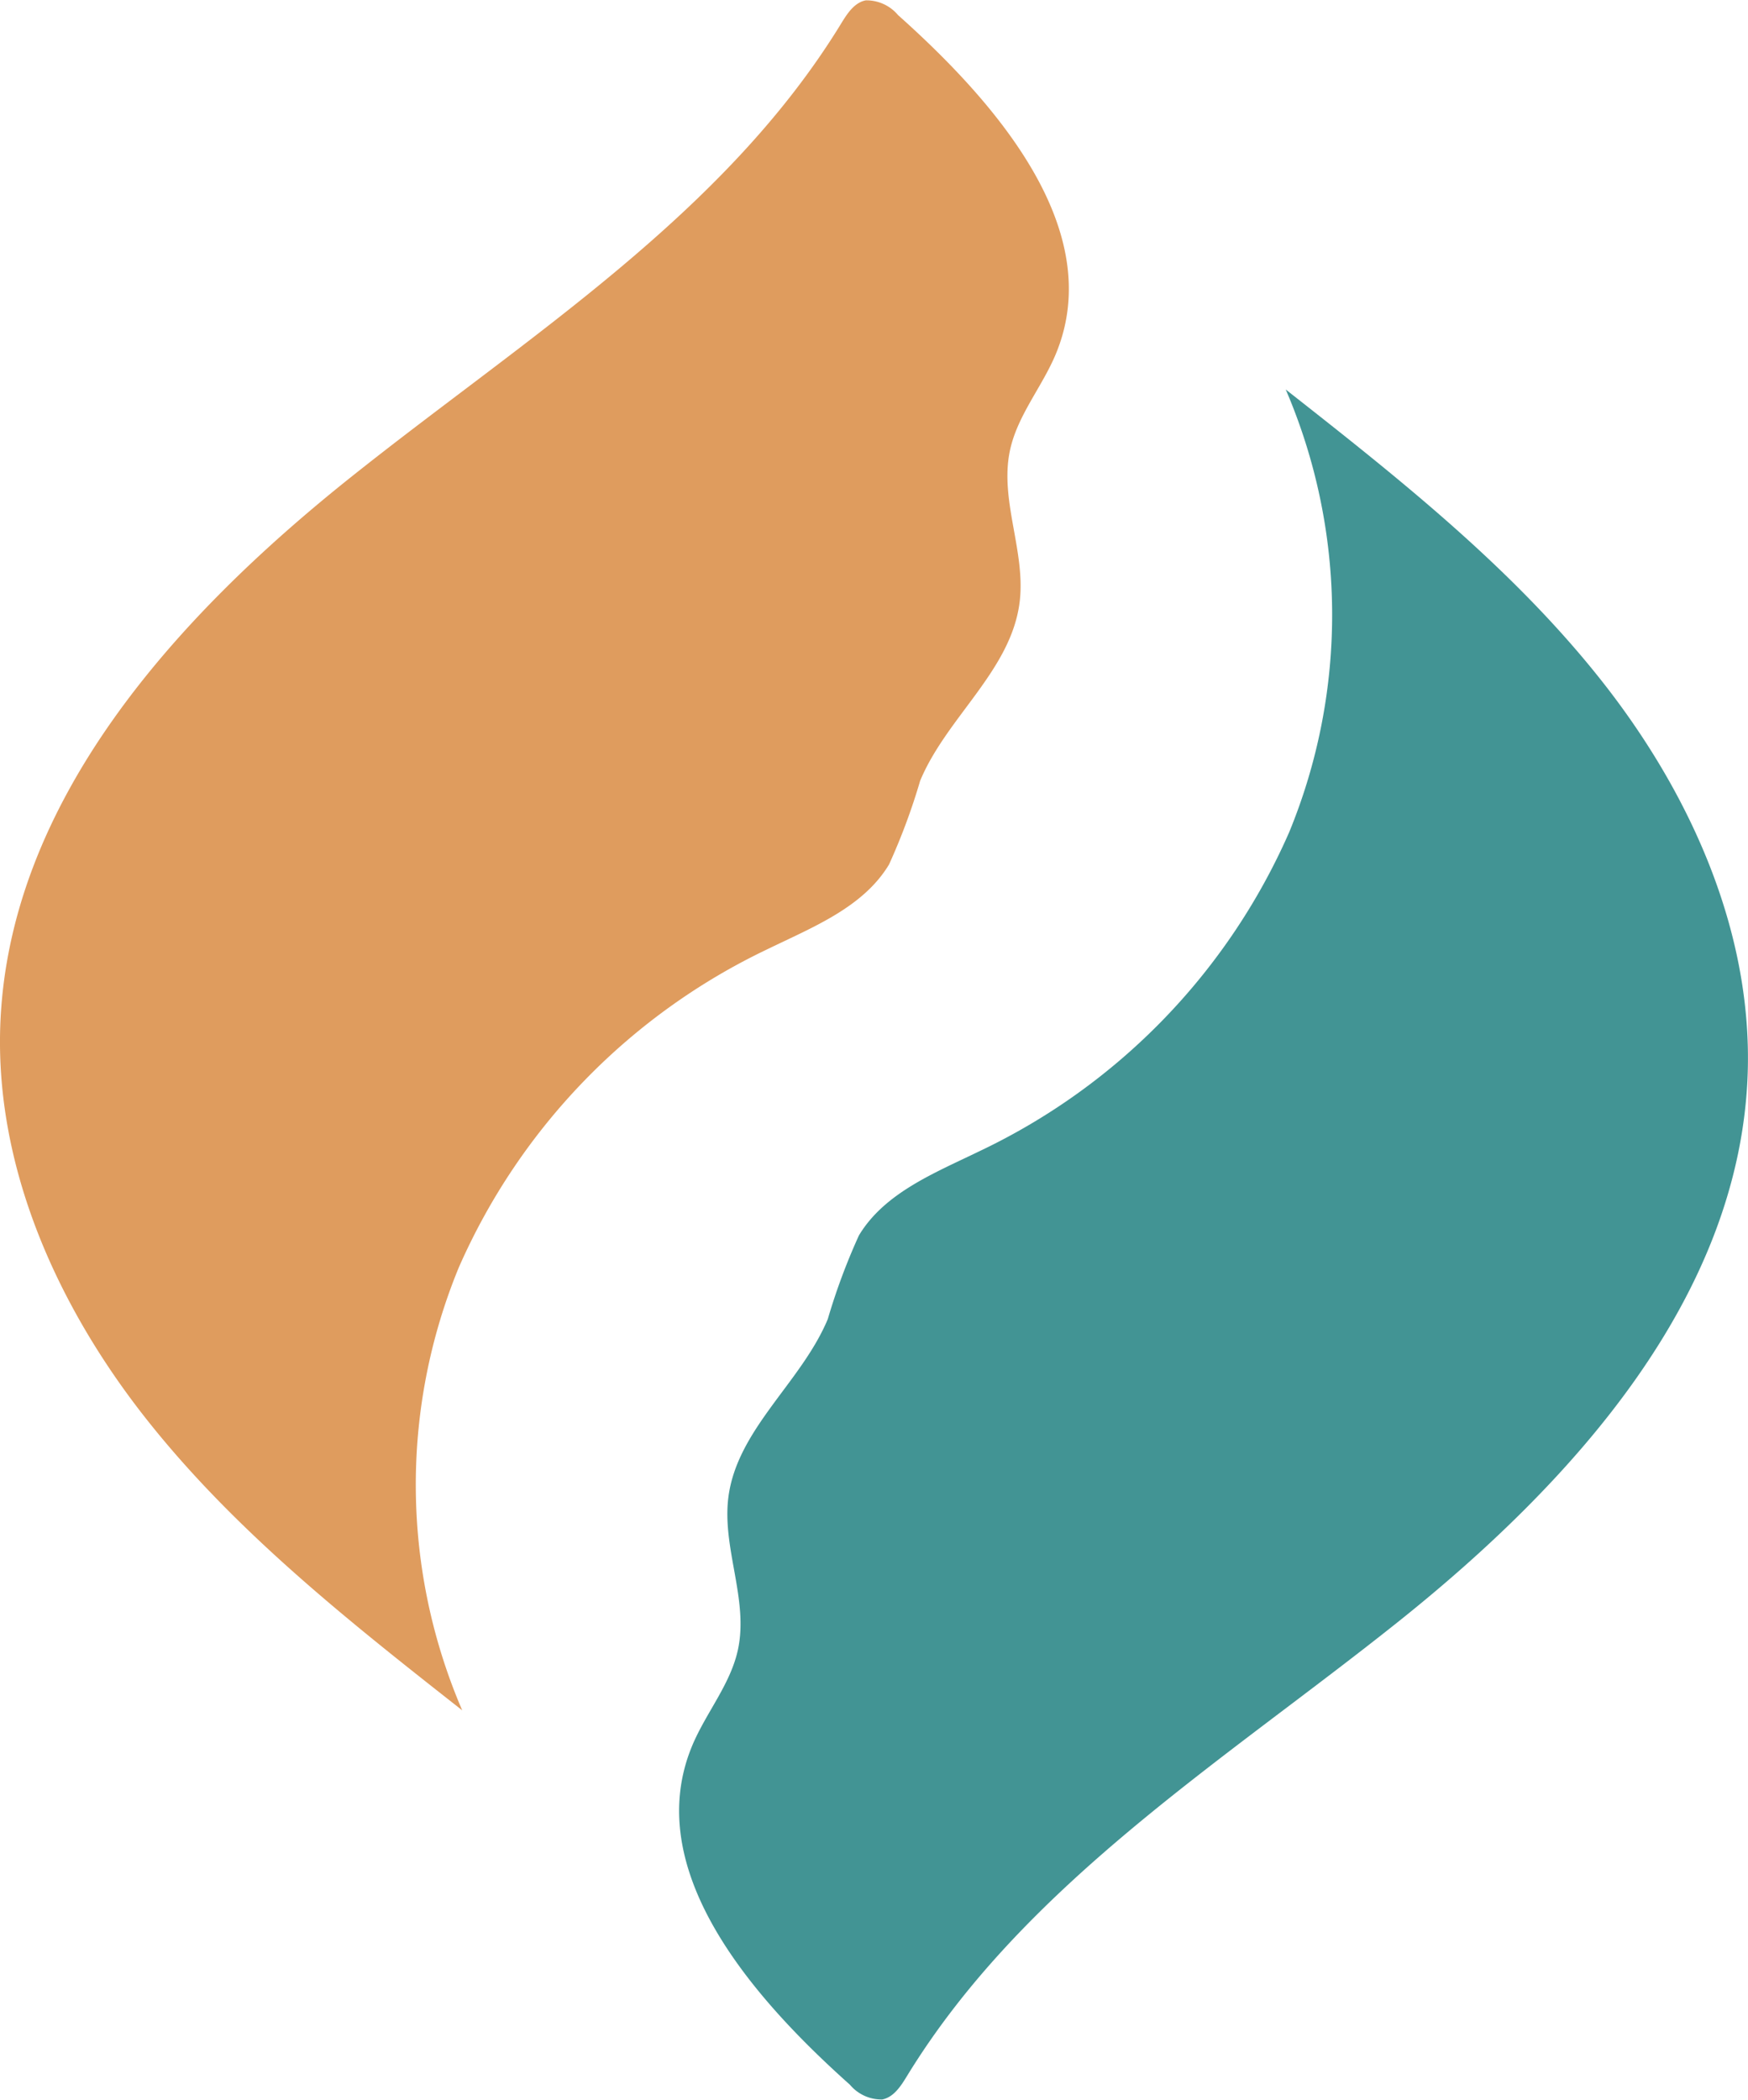
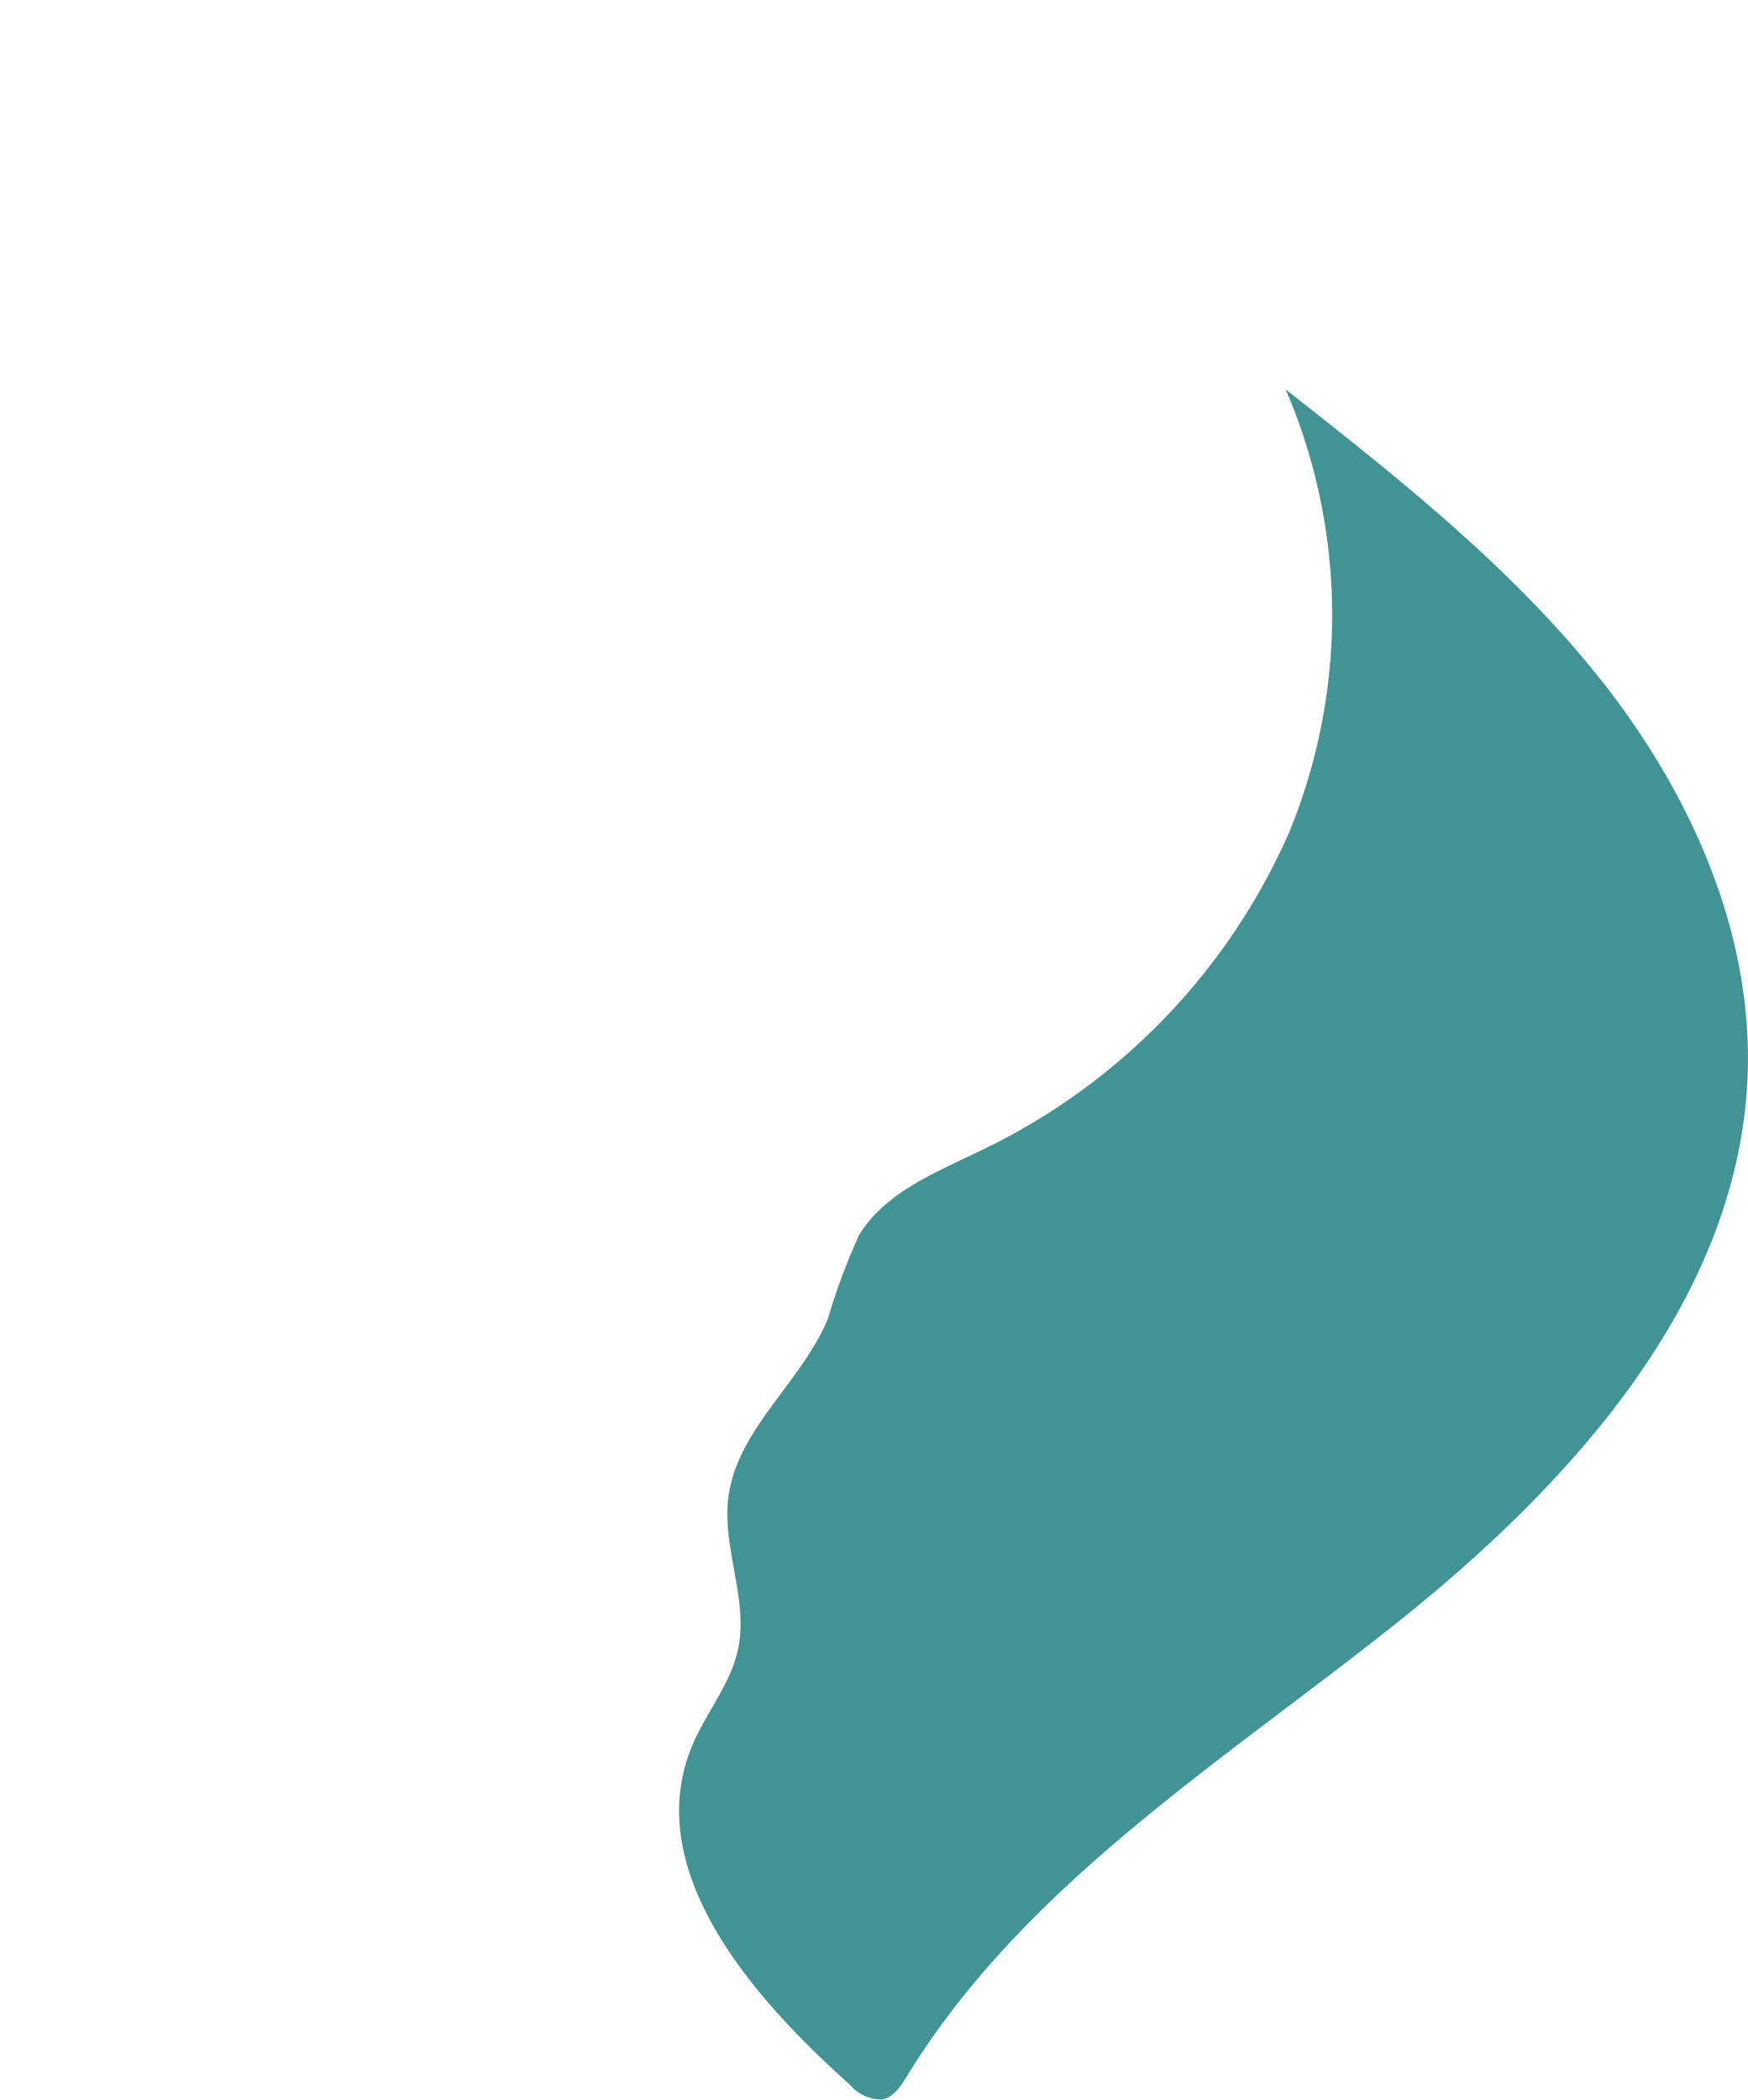
<svg xmlns="http://www.w3.org/2000/svg" width="83.14" height="99.826" viewBox="0 0 83.14 99.826">
  <g id="wrap_all" data-name="グループ 235" transform="translate(13517 -3127)">
-     <path id="パス_433" data-name="パス 433" d="M21.984,81.309c-5.347-4.2-10.746-8.456-14.973-13.783s-7.224-11.917-7-18.714C.367,38.155,8.331,29.347,16.67,22.7S34.452,10.209,40.013,1.11C40.3.641,40.639.12,41.177.017a1.955,1.955,0,0,1,1.536.7c4.739,4.226,9.945,10.266,7.5,16.124-.652,1.559-1.819,2.909-2.174,4.562-.513,2.377.763,4.828.455,7.241-.413,3.236-3.472,5.46-4.728,8.472a30,30,0,0,1-1.481,3.982c-1.226,2.038-3.625,2.978-5.763,4.018A30.208,30.208,0,0,0,21.82,60.26a27.128,27.128,0,0,0,.164,21.049" transform="translate(-13517 3127)" fill="#d78436" opacity="0.799" class="svg-elem-1" />
    <path id="パス_432" data-name="パス 432" d="M40.5,6.677c5.347,4.2,10.746,8.456,14.973,13.783s7.224,11.917,7,18.714c-.355,10.658-8.32,19.465-16.659,26.113S28.034,77.777,22.473,86.876c-.286.469-.627.99-1.165,1.093a1.955,1.955,0,0,1-1.536-.7c-4.739-4.226-9.945-10.266-7.5-16.124.652-1.559,1.819-2.909,2.174-4.562.513-2.377-.763-4.828-.455-7.241.413-3.236,3.472-5.46,4.728-8.472A30,30,0,0,1,20.2,46.892c1.226-2.038,3.625-2.978,5.763-4.018a30.208,30.208,0,0,0,14.7-15.147A27.128,27.128,0,0,0,40.5,6.677" transform="translate(-13496.347 3138.84)" fill="#137a79" opacity="0.799" class="svg-elem-2" />
  </g>
</svg>